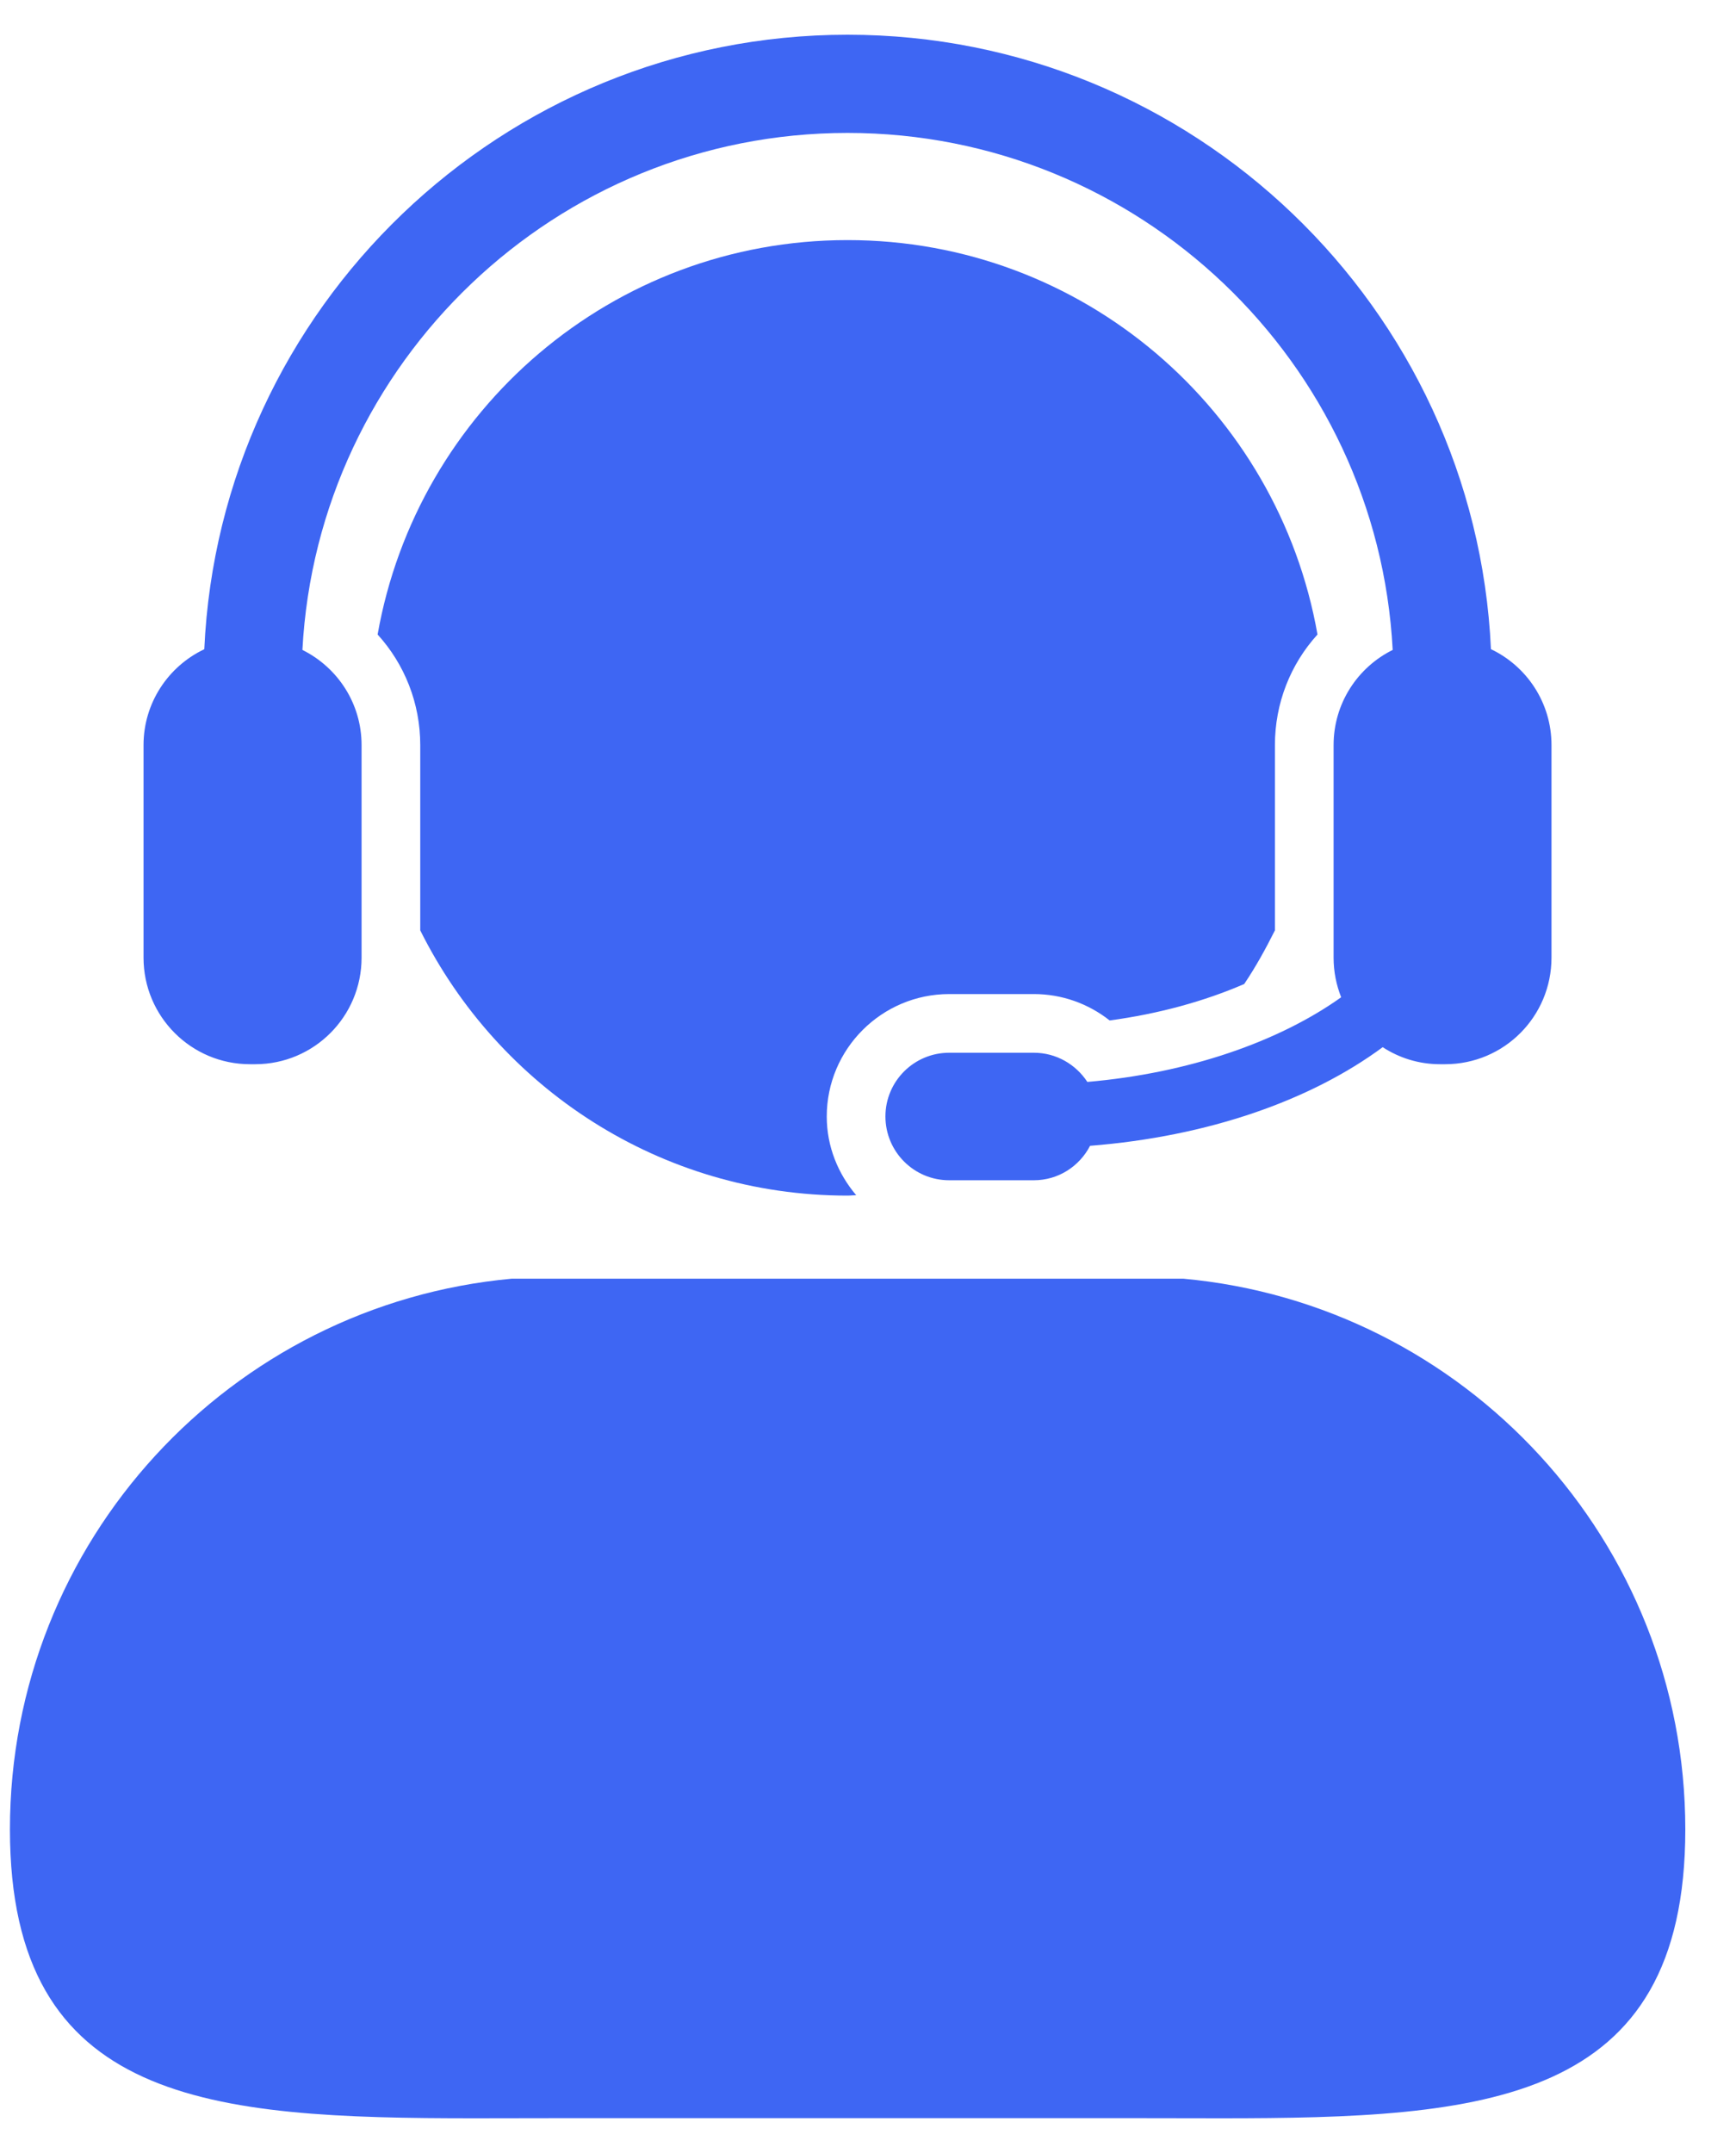
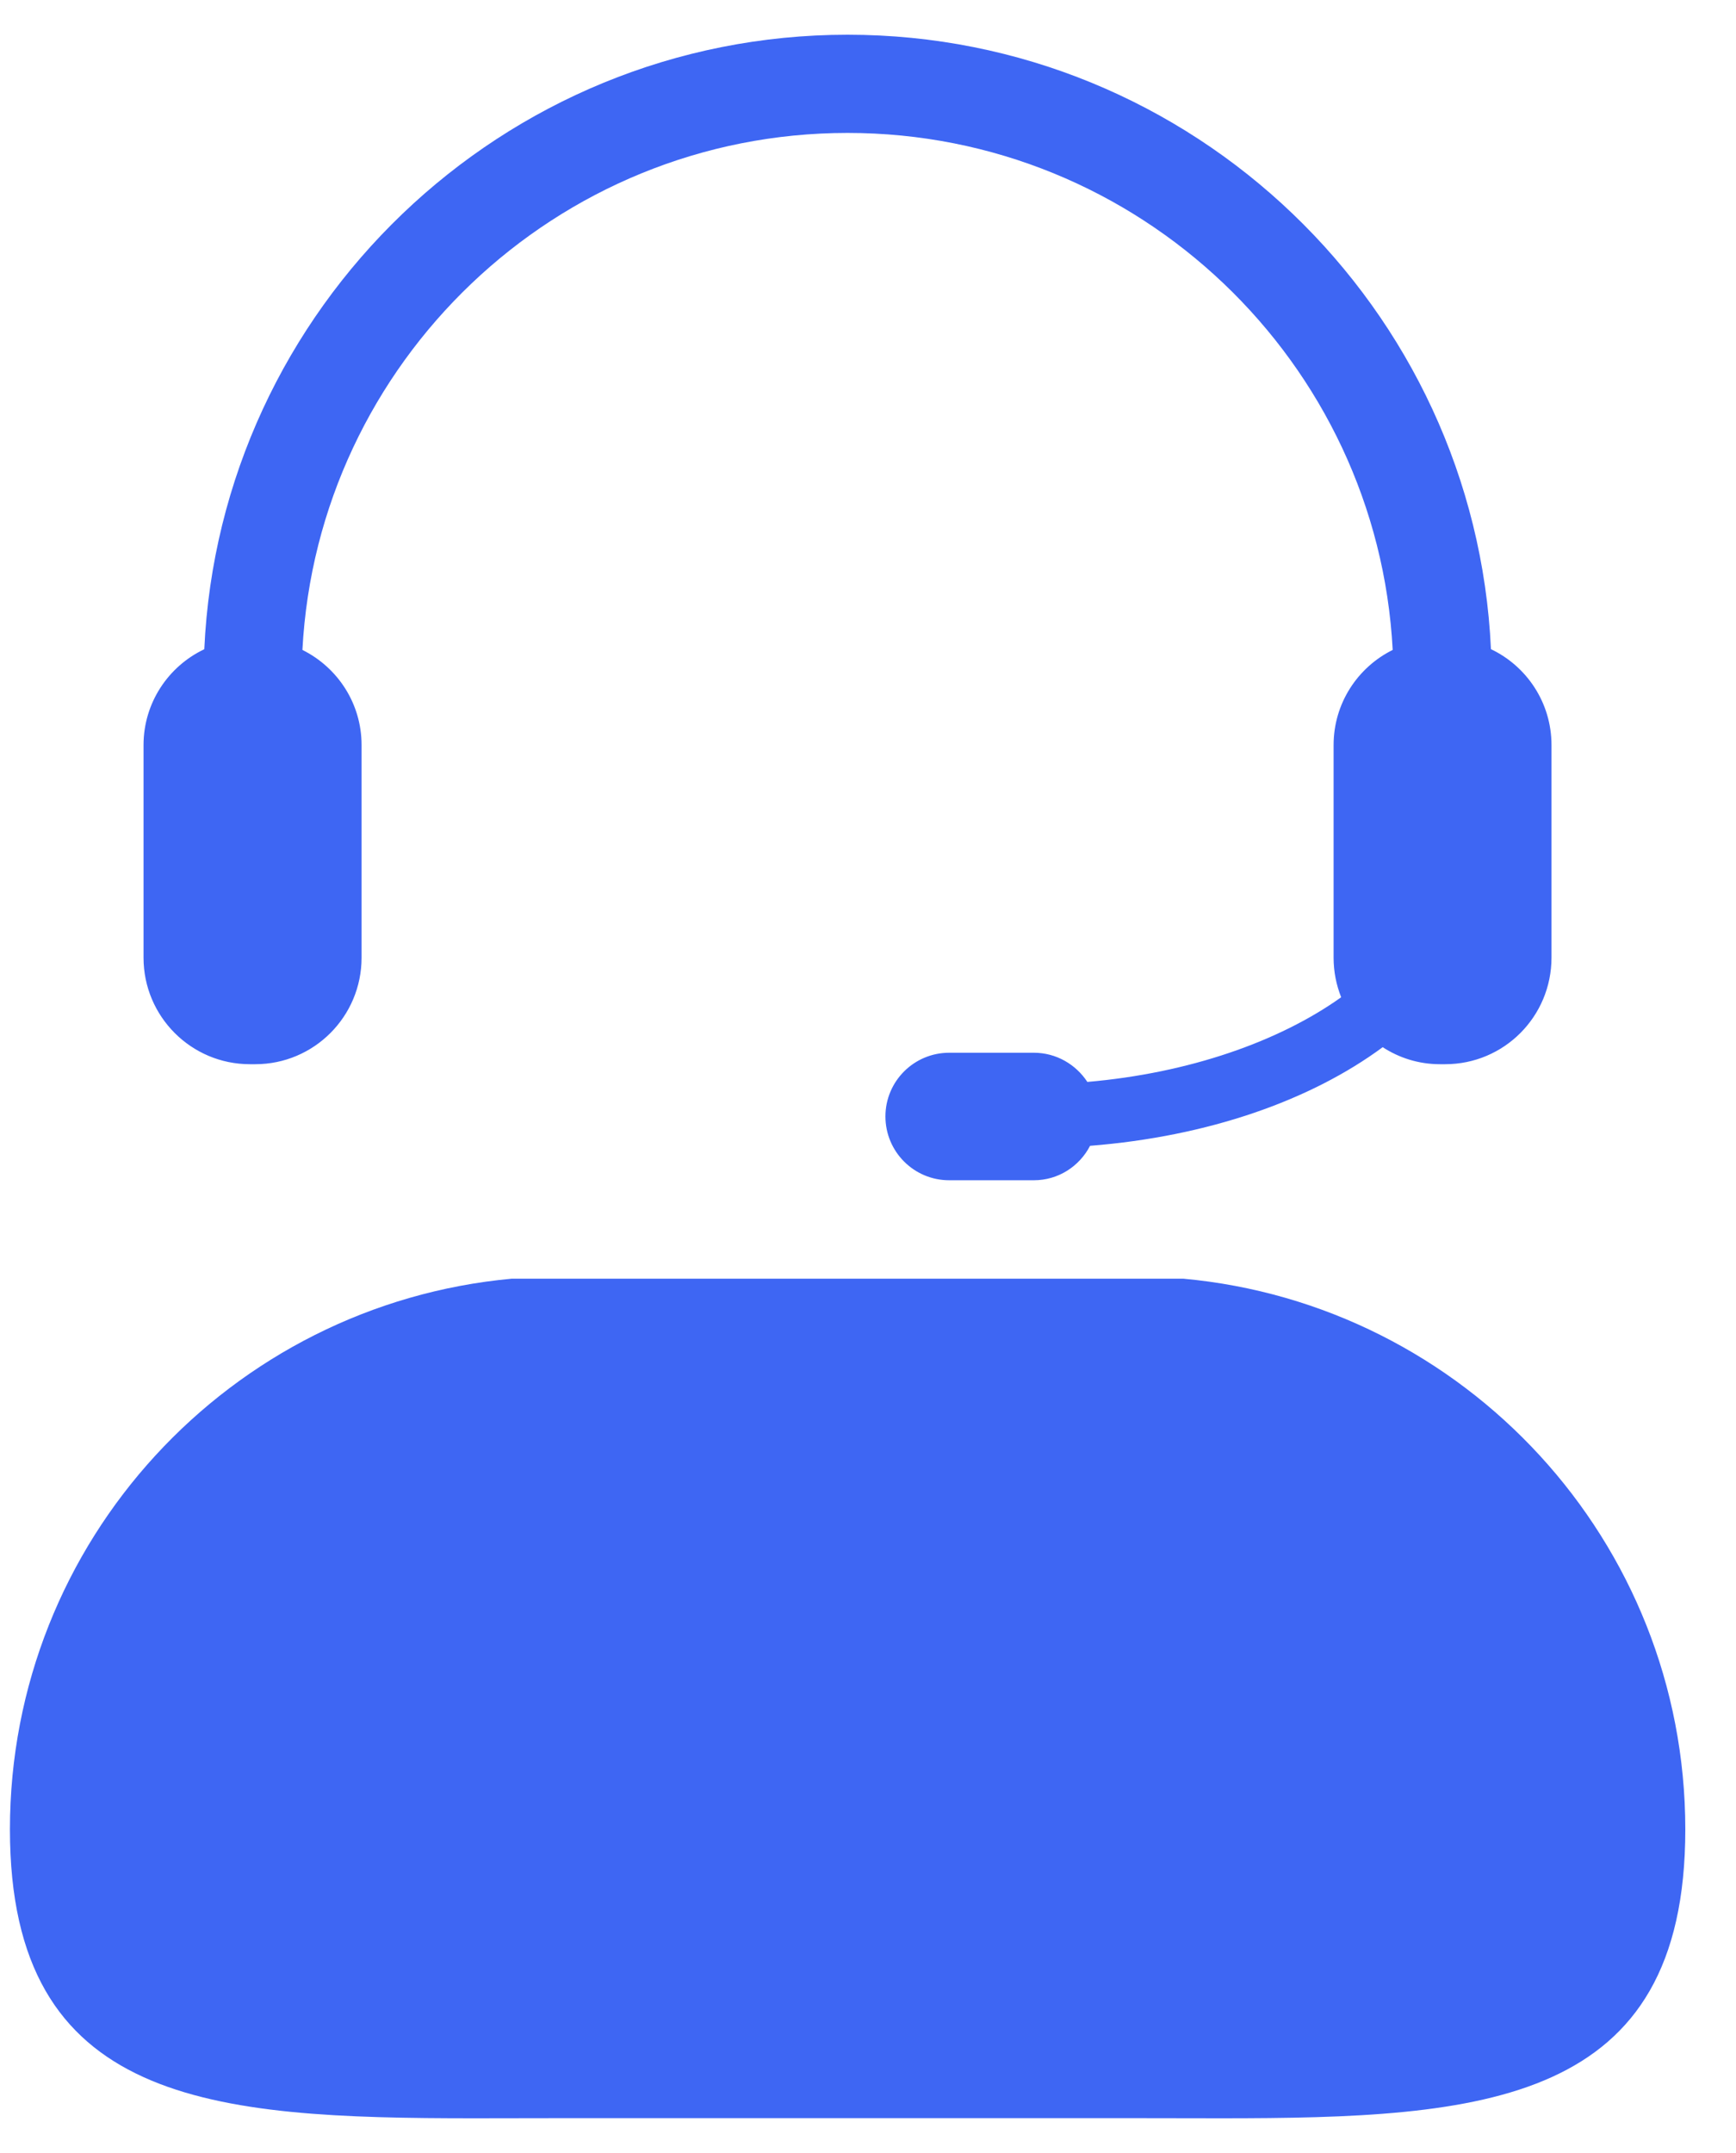
<svg xmlns="http://www.w3.org/2000/svg" width="25" height="31" viewBox="0 0 25 31" fill="none">
  <path d="M17.039 18.411H7.372C3.318 18.782 0.143 22.189 0.143 26.34C0.143 30.305 3.04 30.5 6.834 30.5C7.248 30.5 7.672 30.498 8.106 30.498H16.307C16.738 30.498 17.164 30.5 17.578 30.5C21.372 30.5 24.27 30.306 24.27 26.34C24.269 22.189 21.093 18.781 17.039 18.411Z" fill="#3E66F3" />
-   <path d="M13.67 14.313H14.889C15.29 14.313 15.672 14.45 15.98 14.693C16.681 14.599 17.344 14.417 17.918 14.168C18.083 13.923 18.227 13.662 18.36 13.396V10.729C18.36 10.126 18.584 9.564 18.973 9.136C18.405 5.909 15.595 3.457 12.206 3.457C8.817 3.457 6.007 5.91 5.438 9.136C5.827 9.564 6.052 10.126 6.052 10.729V13.396C7.179 15.658 9.508 17.215 12.205 17.215C12.247 17.215 12.288 17.209 12.33 17.209C12.069 16.901 11.906 16.509 11.906 16.076C11.906 15.104 12.698 14.313 13.67 14.313Z" fill="#3E66F3" />
  <path d="M3.599 15.323H3.676C4.521 15.323 5.207 14.637 5.207 13.789V10.728C5.207 10.127 4.86 9.609 4.355 9.358C4.574 5.216 8.011 1.914 12.206 1.914C16.4 1.914 19.839 5.216 20.056 9.358C19.552 9.608 19.205 10.127 19.205 10.728V13.789C19.205 13.992 19.244 14.181 19.314 14.359C18.421 14.996 17.122 15.452 15.659 15.578C15.493 15.326 15.211 15.158 14.888 15.158H13.669C13.162 15.158 12.751 15.569 12.751 16.075C12.751 16.582 13.161 16.994 13.669 16.994H14.888C15.243 16.994 15.546 16.791 15.698 16.498C17.397 16.364 18.874 15.845 19.912 15.078C20.149 15.232 20.431 15.323 20.736 15.323H20.812C21.659 15.323 22.343 14.637 22.343 13.788V10.728C22.343 10.118 21.986 9.592 21.471 9.347C21.246 4.433 17.177 0.5 12.206 0.5C7.235 0.5 3.165 4.433 2.942 9.348C2.426 9.592 2.067 10.119 2.067 10.728V13.789C2.067 14.637 2.754 15.323 3.599 15.323Z" fill="#3E66F3" />
</svg>